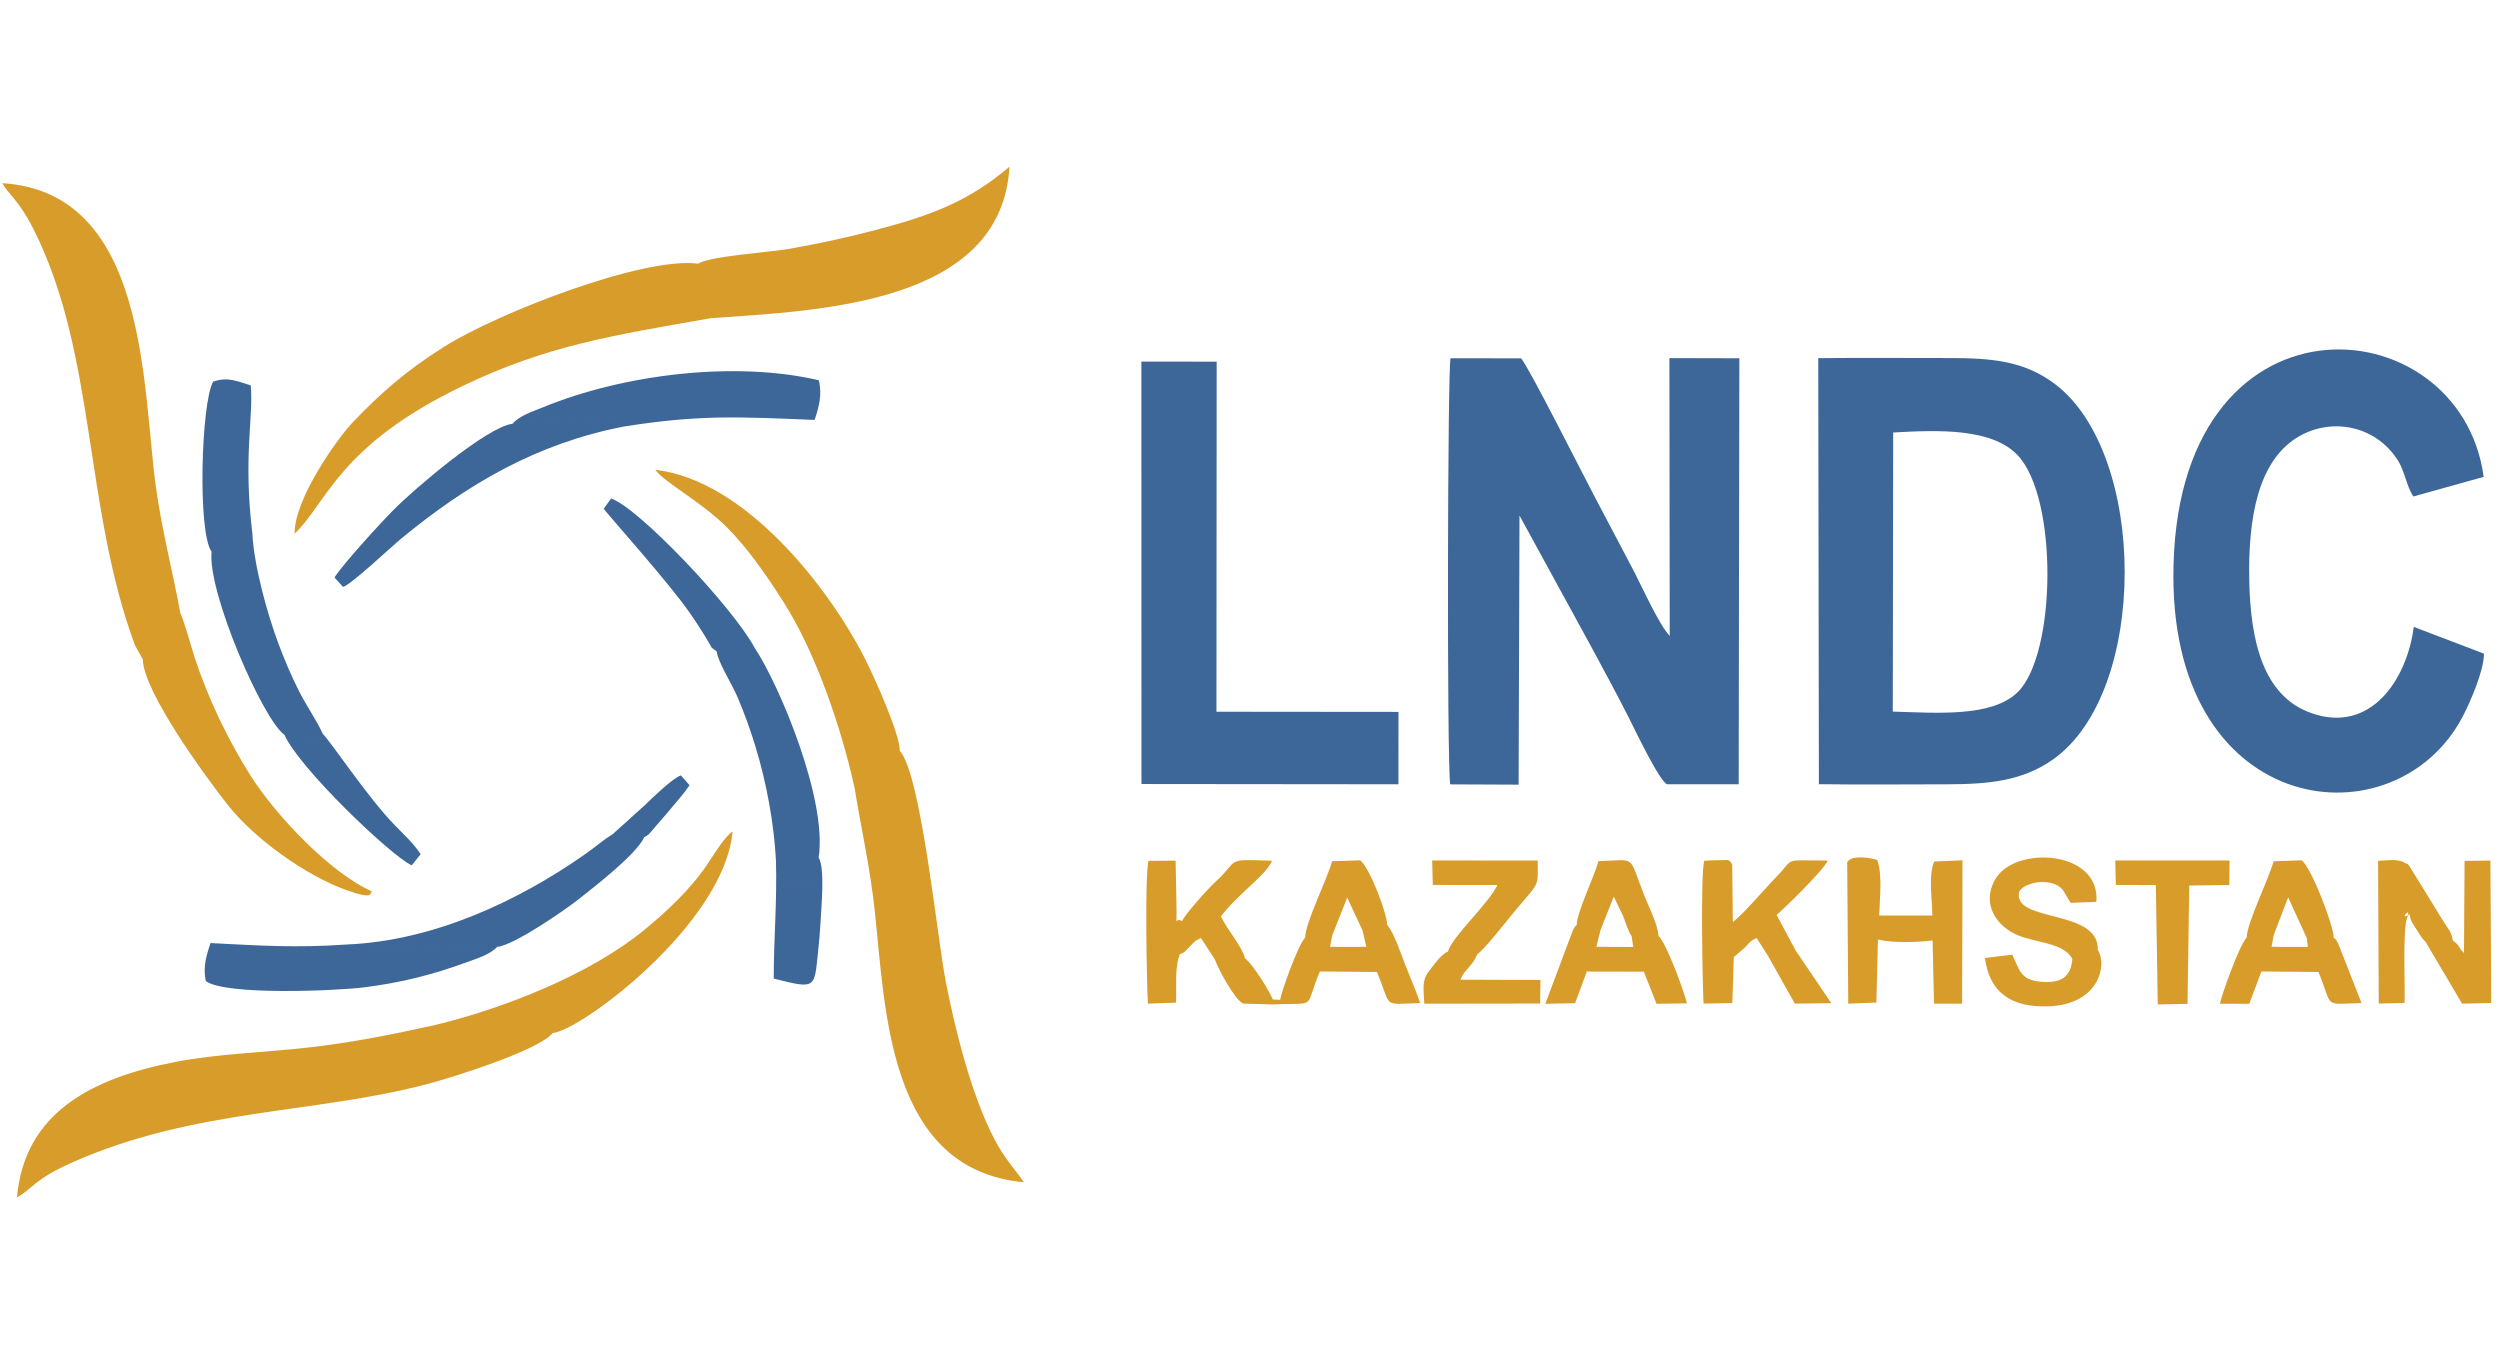
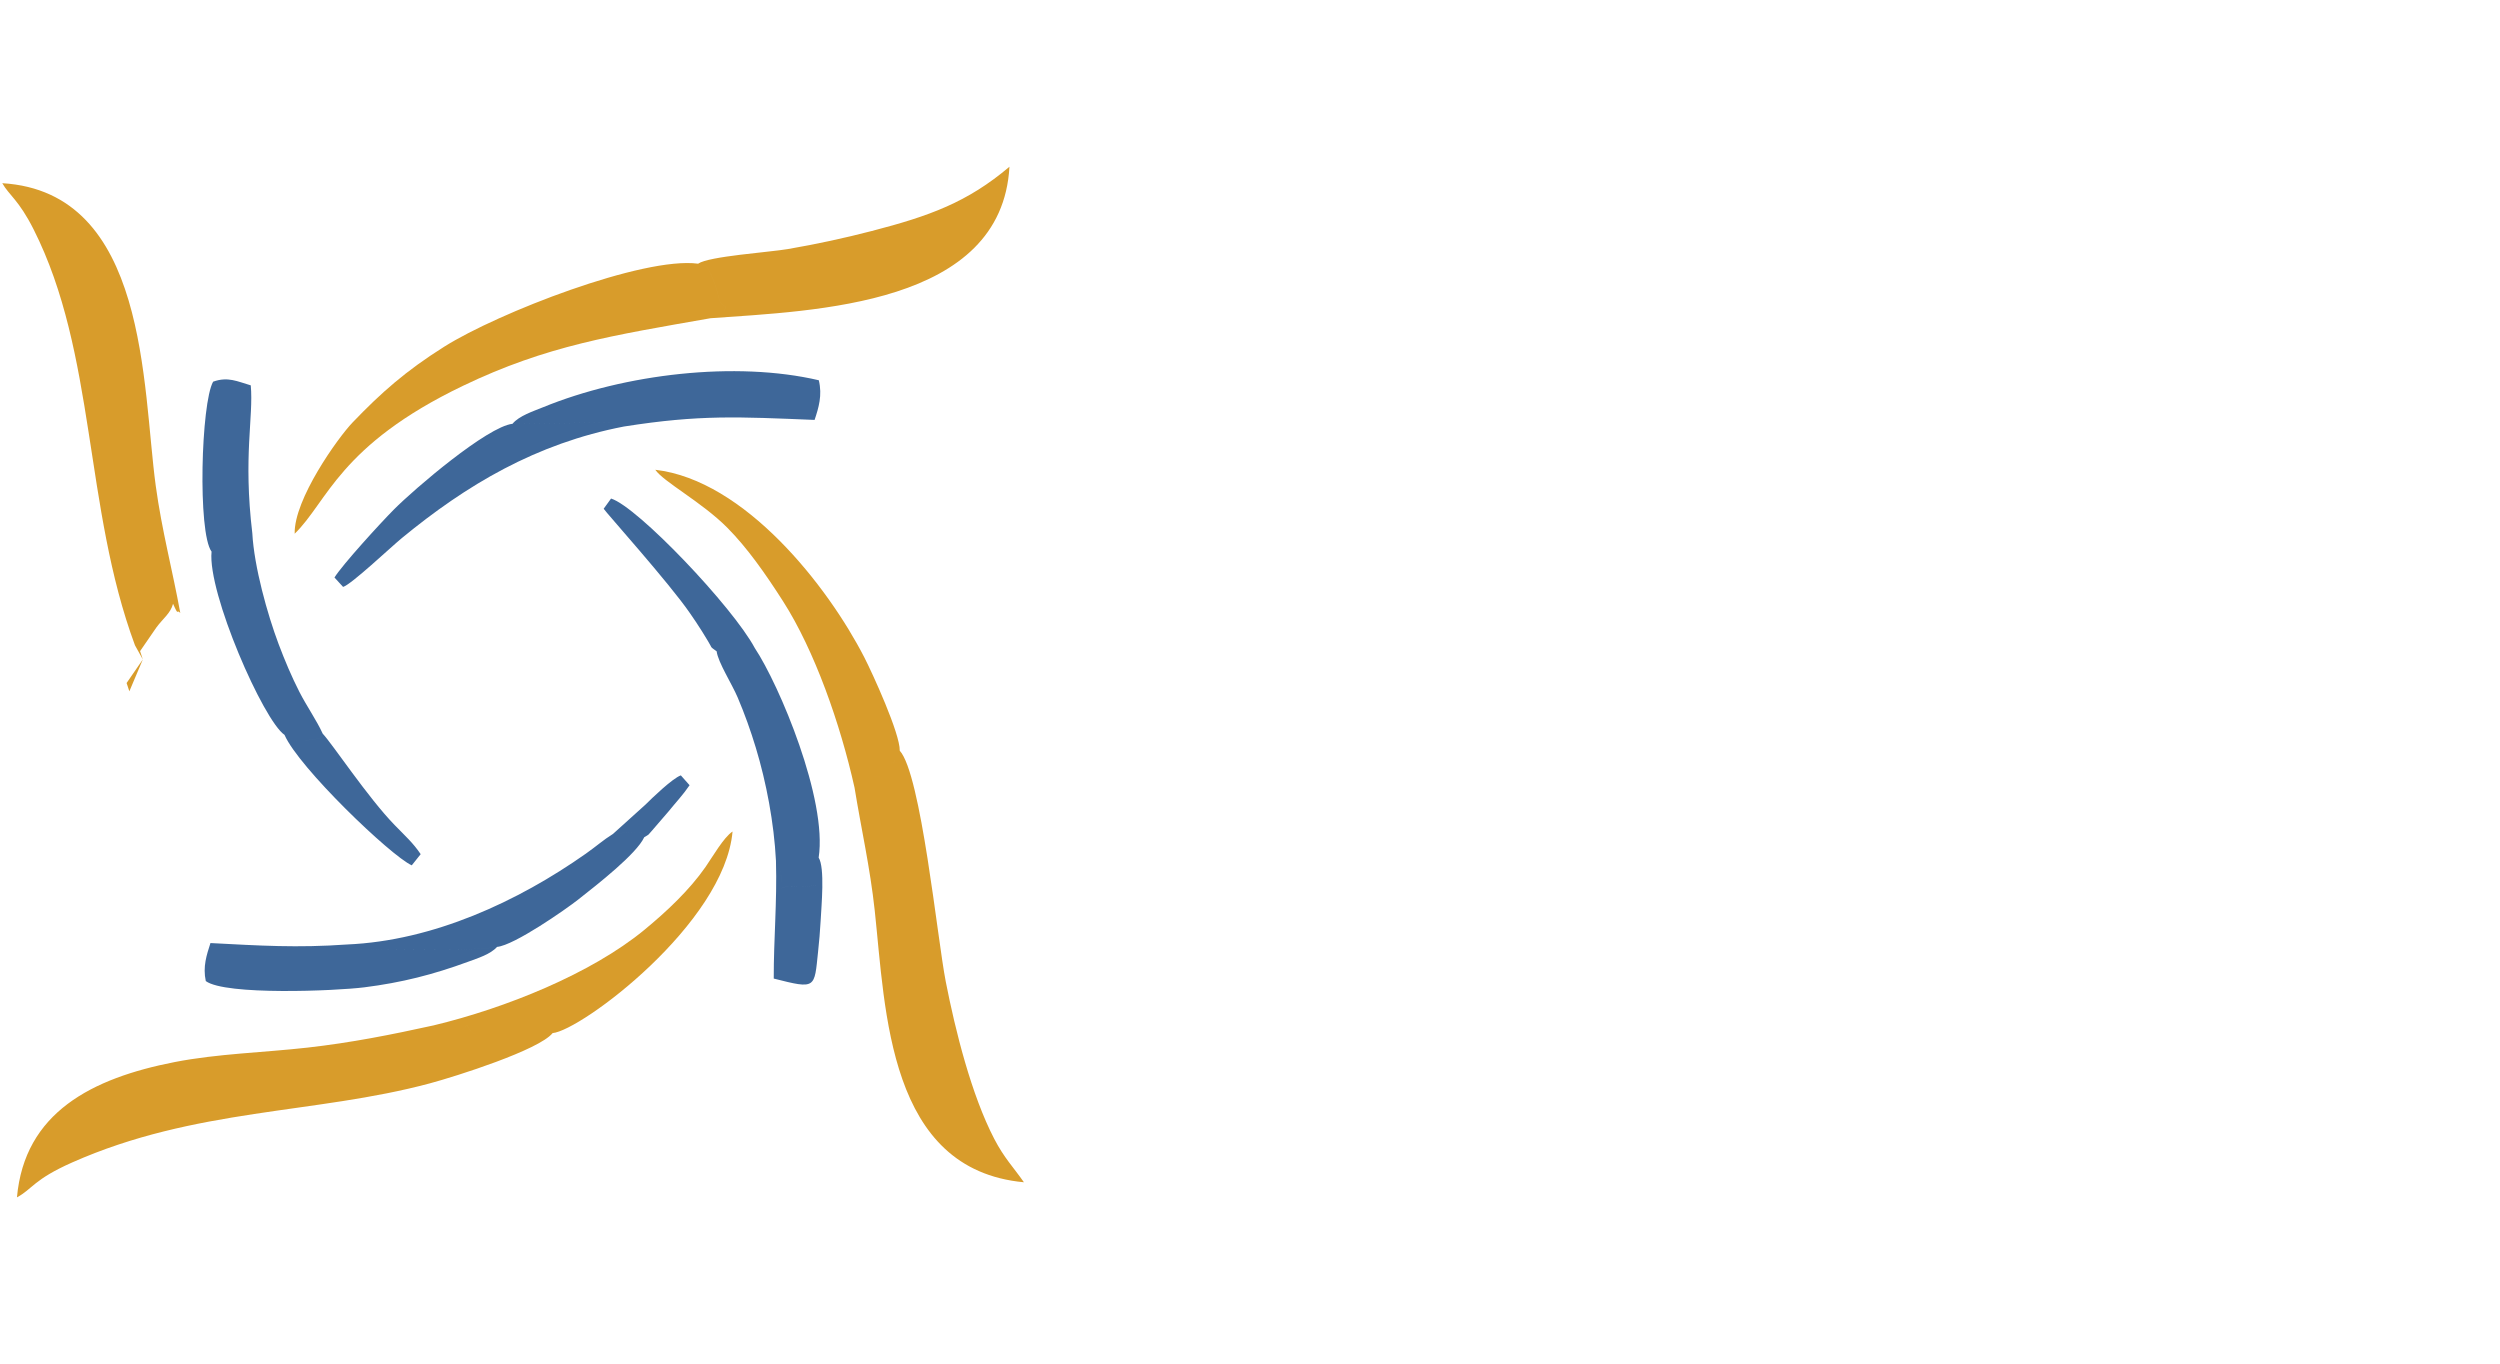
<svg xmlns="http://www.w3.org/2000/svg" xml:space="preserve" width="55mm" height="30mm" version="1.1" style="shape-rendering:geometricPrecision; text-rendering:geometricPrecision; image-rendering:optimizeQuality; fill-rule:evenodd; clip-rule:evenodd" viewBox="0 0 5500 3000">
  <defs>
    <style type="text/css"> .fil1 {fill:#3E6799} .fil0 {fill:#D89C2B} </style>
  </defs>
  <g id="Слой_x0020_1">
    <g id="_2493045640032">
-       <path class="fil0" d="M1563.17 700.1l10.27 -5.58c1.55,-0.81 3.15,-1.51 4.77,-2.36 17.05,-9.01 15.76,-2.35 17.56,-18.22 -19.7,-8.81 -8.99,-20.89 -32.57,-72.07 -0.35,-0.76 -5.24,-10.41 -5.47,-10.77 -7.16,-11.34 -6.93,-5.43 -21.91,-11 -120.61,-16.04 -440.15,108.11 -558.52,182.63 -84.68,53.31 -138.94,101.34 -201.7,166.79 -32.07,33.45 -129.24,169.25 -127.29,244.68 72.52,-70.54 97.53,-194.41 370.26,-325.4 184.67,-88.69 329.53,-110.93 544.6,-148.7zm316.85 1032.85c24.27,26.93 -0.63,-6.39 15.79,9.9l28.6 -34.47c0.72,-0.04 3.3,0.73 4.29,0.6 16.58,-2.17 -5.04,7.41 14.24,-6.96 0.65,-0.49 1.85,-1.76 2.48,-2.25l19.04 -18.46c13.13,-20.56 -15.16,3.43 3.08,-4.08l4.95 -0.55c14.05,-1.74 -0.55,3.22 12.38,-0.83l-5.4 -24.24c0.7,-37.9 -59.93,-170.19 -78.07,-205.55 -80.43,-156.7 -262.8,-389.6 -459.77,-412.55 18.18,26.59 102.72,71.31 158.45,127.49 43.36,43.72 83.08,99.93 122.74,161.95 69.24,108.31 125.85,269.32 157.2,410zm-1565.79 -282.17c1.25,72.05 142.68,264.6 188.44,322.07 56.41,70.82 167.79,152.95 261.25,186.11 59.92,21.25 49.19,5.39 54.08,1.85 -91.44,-39.97 -212.11,-168.11 -266.32,-253.7 -49.48,-78.11 -94.16,-170.61 -123.67,-261.36 -8.28,-25.46 -22.42,-78.57 -31.36,-97.07 -8.97,-10.61 -2.35,10.5 -15.92,-20.37 -5.57,21.21 -22.18,32.29 -36.85,52.33l-35.71 51.87 6.06 18.27zm639.68 805.08c12.36,23.86 -17.66,-2.09 12.8,8.1 1.59,0.53 3.07,1.12 4.9,1.58 0.13,0.03 22,1.42 22.39,1.41 30.66,-1.24 20.55,2.73 33.19,-11.97 9.43,15.8 7.9,23.91 58.47,20.52l130.06 -2.68c62.87,-5.65 378.02,-241.15 395.91,-443.49 -19.28,12.43 -44.39,56.34 -59.46,78 -35.4,50.91 -85.48,98 -134.88,138.62 -116.94,96.15 -305.26,171.99 -463.38,209.91zm0 0c-92.65,20.39 -181.02,38.03 -277.43,48.88 -97.21,10.95 -197.65,13.36 -292.01,31.76 -182.22,35.54 -330.5,111.02 -347.17,297.73 34.52,-18.7 36.45,-39.11 121.53,-76.85 270.58,-120 534.38,-106.16 786.66,-173.94 58.06,-15.59 240.56,-73.51 270.23,-110.62l-130.06 2.68c-50.57,3.39 -49.04,-4.72 -58.47,-20.52 -12.64,14.7 -2.53,10.73 -33.19,11.97 -0.39,0.01 -22.26,-1.38 -22.39,-1.41 -1.83,-0.46 -3.31,-1.05 -4.9,-1.58 -30.46,-10.19 -0.44,15.76 -12.8,-8.1zm-639.68 -805.08l-6.06 -18.27 35.71 -51.87c14.67,-20.04 31.28,-31.12 36.85,-52.33 13.57,30.87 6.95,9.76 15.92,20.37 -16.95,-93.62 -40.56,-181.11 -54.06,-280.28 -29.83,-219.11 -16.8,-645.9 -337.6,-665.38 15.23,26.86 36.14,36.62 68.83,101.36 138.18,273.67 110.06,610.02 223.13,915.29l17.28 31.11zm1565.79 282.17c14.68,90.89 34.08,174.74 44.4,270.32 23.9,221.26 29.02,569.82 328.19,597.72 -23.04,-33.13 -43.14,-52.91 -65.26,-95.47 -50.04,-96.28 -85.36,-237.05 -106.71,-346.05 -18.61,-94.98 -54.37,-456.92 -101.17,-507.86l5.4 24.24c-12.93,4.05 1.67,-0.91 -12.38,0.83l-4.95 0.55c-18.24,7.51 10.05,-16.48 -3.08,4.08l-19.04 18.46c-0.63,0.49 -1.83,1.76 -2.48,2.25 -19.28,14.37 2.34,4.79 -14.24,6.96 -0.99,0.13 -3.57,-0.64 -4.29,-0.6l-28.6 34.47c-16.42,-16.29 8.48,17.03 -15.79,-9.9zm-344.2 -1152.85c14.98,5.57 14.75,-0.34 21.91,11 0.23,0.36 5.12,10.01 5.47,10.77 23.58,51.18 12.87,63.26 32.57,72.07 -1.8,15.87 -0.51,9.21 -17.56,18.22 -1.62,0.85 -3.22,1.55 -4.77,2.36l-10.27 5.58c231.25,-16.8 640.69,-27.9 657.61,-333.27 -92.82,78.66 -176.67,108.6 -302.71,141.33 -60.45,15.69 -120.79,28.75 -184.58,39.76 -40.81,7.05 -173.83,15.78 -197.67,32.18z" />
-       <path class="fil0" d="M2595.7 2099.37c13.54,-5.46 10.83,-6.41 23.13,-18.36 13.05,-12.68 7.42,-9.77 23.23,-17.38l30.66 47.17 65.97 -3.01c-4.87,-23.64 -40.53,-64.64 -52.68,-91.92 45.16,-56.98 98.37,-89 112.54,-122.26 -107.39,-3.81 -70.06,-3.24 -124.8,46.66 -17.67,16.1 -67.08,71.72 -73.69,86.8 -1.68,1.07 -3.83,1.74 -4.87,3.45 -0.91,1.48 -3.98,1.42 -5.09,1.02l-10.85 -130.06 -52.27 0 9.32 203.6 19.71 -5.31c12.04,-0.7 27.48,-0.1 39.69,-0.4zm1218.63 6.19l24.83 -21.33c12.21,-13.1 10.31,-13.08 25.37,-20.64l24.15 37.7 58.35 -1.38 3.23 -9.11 -41.7 -78c6.66,-4.72 102.83,-96.76 112.47,-119.54 -101.31,-0.35 -71.88,-6.61 -110.53,33.26 -32.43,33.46 -71.32,80.64 -98.26,102.14l-1.35 -127.18 -61.75 0 9.82 198.39c20.28,0.04 38.79,-3.28 55.37,5.69zm317.11 -38.57c31.96,7.9 86.9,6.3 120.23,1.99 13.8,9.91 4.66,-1.81 11.98,16.32 1.78,4.42 1.38,9.92 1.6,14.62l41.3 2.53c0.17,-2.75 0.23,-11.79 1.66,-16.74l6.14 -13.86c0.59,-1.22 1.61,-3.11 2.74,-4.44l0.38 -174.66 -61.88 2.54 -1.47 124.73 -126.65 -3.45 0.39 -122.54 -59.5 1.54 8.57 199.29c19.84,0.05 28.28,-2.7 43.19,5.1 0,-28.35 3.03,-25.71 11.32,-32.97zm427.75 43.03l52.23 0.05 3.85 -19.74c3.29,-92.04 -187.14,-59.52 -173.28,-127.8 9.54,-22.01 72.06,-34.12 96.24,-4.71l14.9 24.79c0.35,-0.86 1.48,2.45 2.44,3.64l56.48 -2.13c9.58,-114.69 -181.47,-124.98 -223.33,-48.4 -31.37,57.39 8.48,104.48 49.99,121.6 43.36,17.9 102.19,16.67 120.48,52.7zm-1373.54 -17l1.31 7.08c15.1,-0.35 20.24,-2.81 29.24,-3.04 15.2,-0.4 13.44,2.39 33.56,2.46 15.25,-9.64 65.56,-74.23 78.81,-90.21 60.41,-72.84 54.66,-54.39 54.37,-116.09l-232.13 -0.21 1.31 53.91 142.28 0.1c-19.33,40.92 -100.31,114.28 -108.75,146zm1557.2 -145.8c14.16,8.12 8.15,53.69 8.5,72.57 0.5,26.74 1.72,53.63 1.04,80.32l54.97 0.18c-1.26,-24.86 0.22,-50.16 0.73,-75.15 0.43,-21.21 -5.66,-64.7 8.23,-76.88l88.21 -1.31 0.49 -53.95 -251.47 0.06 1.23 53.82 88.07 0.34zm199.84 115.42c9.57,8.5 21.92,13.78 45.54,3.78l13.69 -8.54 32.01 -83.87 40.82 89.45c18.66,7.25 44.72,12.09 59.43,-0.53 0.29,-24.8 -48.76,-154.46 -70.58,-170.22l-61.62 2.05c-11.84,41.93 -58.9,136.02 -59.29,167.88zm-2071.31 -0.14c10.07,8.94 23.03,13.58 45.65,4.02l9.33 -5.41c1.33,-0.75 3.06,-2.09 4.53,-3.23l32.9 -83.17 33.65 72 27.98 9.47c39.1,-1.68 28.59,6.52 26.37,-21.13 0.24,-23.99 -38.69,-127.23 -59.44,-142.34l-61.72 1.99c-11.95,42.65 -58.81,134.72 -59.25,167.8zm597.41 -27.69c-6.75,33.99 -1.75,9.54 3.69,19.72 25.53,0.04 26.9,4.39 48.44,-7.82l29.15 -73.6c0.34,0.88 1.7,1.18 2.09,3.24l18.81 39.08c5.12,13.63 11.44,34.74 18.63,43.82 17.86,5.93 44.73,10.71 59.09,-0.4 -1.5,-24.56 -20.02,-60.73 -30.09,-85.9 -37.91,-94.69 -15.21,-80.93 -102.02,-78.43 -10.29,37.1 -47.29,111.68 -47.79,140.29zm1832.35 -23.25c2.59,15.97 5.29,17.85 15.38,33.54 7.88,12.25 11.68,19.95 19.78,27.02 18.53,2.58 45.66,7.45 59.72,-2.88 -2.14,-19.01 -8.91,-23.35 -23.38,-46.88l-72.12 -117.34c-8.26,-8.39 0.27,-2.24 -9.42,-6.32l-55.37 3.07 7.58 152.67 38.05 0.1 0.13 -52.5c44.66,0 5.32,-1.73 19.65,9.52zm124.92 -110.08l7.37 162.88 37.75 0.19 5.47 -163.04 -50.59 -0.03zm-1777.37 157.37c-14.36,11.11 -41.23,6.33 -59.09,0.4l3.51 24.01 -81.05 -0.33 8.86 -36.22c-21.54,12.21 -22.91,7.86 -48.44,7.82 -5.44,-10.18 -10.44,14.27 -3.69,-19.72 -6.54,7.02 0.26,-2.66 -8.11,10.83l-61 162.71 65.52 -1.38 25.8 -69.55 125.45 0.27 27.92 70.62 66.92 -0.94c-6.74,-27.83 -45.26,-132.54 -62.6,-148.52zm-651.25 -12.14l8.63 36.44 -79.91 -0.14 4.73 -25.13c-1.47,1.14 -3.2,2.48 -4.53,3.23l-9.33 5.41c-22.62,9.56 -35.58,4.92 -45.65,-4.02 -16.63,17.89 -52.85,121.31 -55.16,137.08l-0.41 9.52c83.29,-1.4 53.9,6.57 88.06,-71.84l125.34 1.1c33.9,80.66 9.44,70.86 95.08,68.33 -8.76,-27.21 -22.42,-57.41 -33.32,-85.52 -8.57,-22.11 -24.88,-71.25 -39.18,-86.12 2.22,27.65 12.73,19.45 -26.37,21.13l-27.98 -9.47zm2136.74 16.22c-14.71,12.62 -40.77,7.78 -59.43,0.53l2.53 19.69 -79.87 -0.14 4.51 -25.13 -13.69 8.54c-23.62,10 -35.97,4.72 -45.54,-3.78 -17.22,18.25 -55.55,128.38 -58.98,145.56l64.7 0.16 26.68 -71.11 125.41 1.1c33.59,79.45 7.3,70.97 94.82,68.32l-50.73 -129.44c-9.47,-17.11 -3.95,-7.55 -10.41,-14.3zm-1884.42 36.59c-20.12,-0.07 -18.36,-2.86 -33.56,-2.46 -9,0.23 -14.14,2.69 -29.24,3.04l-1.31 -7.08c-16.15,7.81 -28.73,26.63 -41.94,43.57 -16.04,20.54 -11.82,37.98 -10.31,71.52l254.95 -0.34 0.68 -51.85 -176.32 -0.6c9.55,-23.26 27.9,-30.92 37.05,-55.8zm1309.43 10.5c-3.67,38.93 -23.53,54.19 -70.65,49.65 -44.69,-4.3 -45.56,-26.57 -61.55,-59.31l-60.13 7.12c9.63,74.92 56.66,109.07 138.66,106.48 113.63,-3.6 130.51,-92.24 109.75,-123.63l-3.85 19.74 -52.23 -0.05zm917.46 -208.51l-5.47 163.04 -37.75 -0.19 -7.37 -162.88 50.59 0.03zm-80.63 167.73c-14.06,10.33 -41.19,5.46 -59.72,2.88l80.27 135.93 64.19 -1.5 -1.87 -313.28 -56.81 0.61 -1.33 202.6c-15.87,-15.2 -5.83,-13.88 -24.73,-27.24zm-94.88 -57.68c-14.33,-11.25 25.01,-9.52 -19.65,-9.52l-0.13 52.5 -38.05 -0.1 -7.58 -152.67 55.37 -3.07c-13.12,-9.74 -39.71,-5.89 -59.31,-4.82l1.43 313.97 56.84 -1.27c1.53,-31.7 -4.46,-160.75 5.37,-186.25 12.25,-31.76 -21.1,8.1 5.71,-8.77zm-2705.44 87.81c-12.21,0.3 -27.65,-0.3 -39.69,0.4l-19.71 5.31 -9.32 -203.6 52.27 0 10.85 130.06c1.11,0.4 4.18,0.46 5.09,-1.02 1.04,-1.71 3.19,-2.38 4.87,-3.45 -13.71,-12.78 -11.83,19.82 -11.67,-25.06l-2 -108.6 -59.75 0.38c-8.23,32.84 -3.9,265.75 -1.32,314.25l61.93 -2.23c1.39,-36.03 -3.06,-78.82 8.45,-106.44zm1218.63 6.19c-16.58,-8.97 -35.09,-5.65 -55.37,-5.69l-9.82 -198.39 61.75 0c-9.41,-13.31 -6.73,-8.63 -31.07,-9.08 -8.94,-0.16 -21.45,0.82 -30.58,1.36 -8.08,31.39 -3.95,267.04 -1.37,314.16l63.29 -1.15 3.17 -101.21zm317.11 -38.57c-8.29,7.26 -11.32,4.62 -11.32,32.97 -14.91,-7.8 -23.35,-5.05 -43.19,-5.1l-8.57 -199.29 -4.52 1.36 2.3 311.15 61.9 -2.44 3.4 -138.65zm-242.76 34.3l59.98 106.65 80.25 -0.96 -78.65 -116.18 -3.23 9.11 -58.35 1.38zm-1215.96 9.51c7.66,21.79 44.55,90.25 62.83,97.22l66.15 1.74 -1.52 -10.91c-6.55,-16.81 -41.86,-75.17 -61.49,-91.06l-65.97 3.01zm1644.37 -43.39c-1.13,1.33 -2.15,3.22 -2.74,4.44l-6.14 13.86c-1.43,4.95 -1.49,13.99 -1.66,16.74l-41.3 -2.53c-0.22,-4.7 0.18,-10.2 -1.6,-14.62 -7.32,-18.13 1.82,-6.41 -11.98,-16.32l3.18 139.02 61.69 0.09 0.55 -140.68zm490.27 32.88l-54.97 -0.18 1.16 104.64 53.04 0 0.77 -104.46zm8.96 -152.03c-13.89,12.18 -7.8,55.67 -8.23,76.88 -0.51,24.99 -1.99,50.29 -0.73,75.15l-0.77 104.46 -53.04 0 -1.16 -104.64c0.68,-26.69 -0.54,-53.58 -1.04,-80.32 -0.35,-18.88 5.66,-64.45 -8.5,-72.57l4.22 262.61 65.47 -1.37 3.78 -260.2zm-747.96 -52.69l59.5 -1.54 -0.39 122.54 126.65 3.45 1.47 -124.73c-13.56,26.69 -4.81,84.77 -4.43,118.91l-116.83 -0.05c0.71,-35.84 7.62,-90.23 -4.52,-122.36 -16.63,-4.8 -55.52,-11.85 -65.97,5.14l4.52 -1.36zm-1266.66 314.19l14.11 -0.66 0.41 -9.52 -16.04 -0.73 1.52 10.91z" />
-       <path class="fil1" d="M3190.4 1725.59l150.58 0.66 1.9 -592.1 161.13 294.75c27.56,51.13 52.44,97.03 79.23,149.76 11.38,22.4 68.32,142.34 84.65,146.73l157.25 -0.06 1.45 -937.13 -153.89 -0.38 0.66 611.11c-24.07,-24.86 -63.75,-114.32 -83.35,-151.04 -27.84,-52.12 -52.45,-100.24 -80.95,-153.63 -25.75,-48.24 -144.08,-284.14 -162.65,-305.9l-155.2 -0.24c-6.49,22.7 -8.28,881.13 -0.81,937.47zm974.62 -774.09c101.28,-5.78 217.65,-9.55 274.05,50.27 88.93,94.32 85.12,436.9 -0.02,520.77 -56.89,56.05 -178.14,45.61 -274.89,42.98l0.86 -614.02zm-163.48 773.72c93.21,1.29 187.21,0.34 280.46,0.25 95.93,-0.09 167.48,-7.98 233.55,-53.92 212.62,-147.85 209.57,-675.93 3.54,-828.03 -66.14,-48.83 -134.24,-55.87 -231.51,-55.82 -95.72,0.06 -191.76,-0.8 -287.44,0.21l1.4 937.31zm1463.19 -287.17l-154.4 -58.92c-14.87,115.52 -94.69,236.38 -226.14,189.42 -104.94,-37.49 -133.16,-156.85 -135.8,-292.23 -2.64,-135.03 18.41,-264.88 110.83,-317.11 72.6,-41.01 168.14,-22.59 216.6,54.37 14.21,22.57 18.8,56.49 33.43,78.69l154.85 -43.13c-51.87,-383.88 -684.77,-430.14 -682.64,221.54 1.74,532.7 490.07,587.05 636.99,304.72 15.92,-30.61 46.17,-99.59 46.28,-137.35zm-2953.52 286.8l565.33 0.58 0.15 -159.23 -400.5 -0.38 0.5 -770.19 -165.66 -0.1 0.18 929.32z" />
+       <path class="fil0" d="M1563.17 700.1l10.27 -5.58c1.55,-0.81 3.15,-1.51 4.77,-2.36 17.05,-9.01 15.76,-2.35 17.56,-18.22 -19.7,-8.81 -8.99,-20.89 -32.57,-72.07 -0.35,-0.76 -5.24,-10.41 -5.47,-10.77 -7.16,-11.34 -6.93,-5.43 -21.91,-11 -120.61,-16.04 -440.15,108.11 -558.52,182.63 -84.68,53.31 -138.94,101.34 -201.7,166.79 -32.07,33.45 -129.24,169.25 -127.29,244.68 72.52,-70.54 97.53,-194.41 370.26,-325.4 184.67,-88.69 329.53,-110.93 544.6,-148.7zm316.85 1032.85c24.27,26.93 -0.63,-6.39 15.79,9.9l28.6 -34.47c0.72,-0.04 3.3,0.73 4.29,0.6 16.58,-2.17 -5.04,7.41 14.24,-6.96 0.65,-0.49 1.85,-1.76 2.48,-2.25l19.04 -18.46c13.13,-20.56 -15.16,3.43 3.08,-4.08l4.95 -0.55c14.05,-1.74 -0.55,3.22 12.38,-0.83l-5.4 -24.24c0.7,-37.9 -59.93,-170.19 -78.07,-205.55 -80.43,-156.7 -262.8,-389.6 -459.77,-412.55 18.18,26.59 102.72,71.31 158.45,127.49 43.36,43.72 83.08,99.93 122.74,161.95 69.24,108.31 125.85,269.32 157.2,410zm-1565.79 -282.17l-35.71 51.87 6.06 18.27zm639.68 805.08c12.36,23.86 -17.66,-2.09 12.8,8.1 1.59,0.53 3.07,1.12 4.9,1.58 0.13,0.03 22,1.42 22.39,1.41 30.66,-1.24 20.55,2.73 33.19,-11.97 9.43,15.8 7.9,23.91 58.47,20.52l130.06 -2.68c62.87,-5.65 378.02,-241.15 395.91,-443.49 -19.28,12.43 -44.39,56.34 -59.46,78 -35.4,50.91 -85.48,98 -134.88,138.62 -116.94,96.15 -305.26,171.99 -463.38,209.91zm0 0c-92.65,20.39 -181.02,38.03 -277.43,48.88 -97.21,10.95 -197.65,13.36 -292.01,31.76 -182.22,35.54 -330.5,111.02 -347.17,297.73 34.52,-18.7 36.45,-39.11 121.53,-76.85 270.58,-120 534.38,-106.16 786.66,-173.94 58.06,-15.59 240.56,-73.51 270.23,-110.62l-130.06 2.68c-50.57,3.39 -49.04,-4.72 -58.47,-20.52 -12.64,14.7 -2.53,10.73 -33.19,11.97 -0.39,0.01 -22.26,-1.38 -22.39,-1.41 -1.83,-0.46 -3.31,-1.05 -4.9,-1.58 -30.46,-10.19 -0.44,15.76 -12.8,-8.1zm-639.68 -805.08l-6.06 -18.27 35.71 -51.87c14.67,-20.04 31.28,-31.12 36.85,-52.33 13.57,30.87 6.95,9.76 15.92,20.37 -16.95,-93.62 -40.56,-181.11 -54.06,-280.28 -29.83,-219.11 -16.8,-645.9 -337.6,-665.38 15.23,26.86 36.14,36.62 68.83,101.36 138.18,273.67 110.06,610.02 223.13,915.29l17.28 31.11zm1565.79 282.17c14.68,90.89 34.08,174.74 44.4,270.32 23.9,221.26 29.02,569.82 328.19,597.72 -23.04,-33.13 -43.14,-52.91 -65.26,-95.47 -50.04,-96.28 -85.36,-237.05 -106.71,-346.05 -18.61,-94.98 -54.37,-456.92 -101.17,-507.86l5.4 24.24c-12.93,4.05 1.67,-0.91 -12.38,0.83l-4.95 0.55c-18.24,7.51 10.05,-16.48 -3.08,4.08l-19.04 18.46c-0.63,0.49 -1.83,1.76 -2.48,2.25 -19.28,14.37 2.34,4.79 -14.24,6.96 -0.99,0.13 -3.57,-0.64 -4.29,-0.6l-28.6 34.47c-16.42,-16.29 8.48,17.03 -15.79,-9.9zm-344.2 -1152.85c14.98,5.57 14.75,-0.34 21.91,11 0.23,0.36 5.12,10.01 5.47,10.77 23.58,51.18 12.87,63.26 32.57,72.07 -1.8,15.87 -0.51,9.21 -17.56,18.22 -1.62,0.85 -3.22,1.55 -4.77,2.36l-10.27 5.58c231.25,-16.8 640.69,-27.9 657.61,-333.27 -92.82,78.66 -176.67,108.6 -302.71,141.33 -60.45,15.69 -120.79,28.75 -184.58,39.76 -40.81,7.05 -173.83,15.78 -197.67,32.18z" />
      <path class="fil1" d="M465.45 1213.59c-9.23,90.19 114.17,371.91 160.53,403.17 19.96,14.2 16.94,11.74 44.13,12.04 0.08,0 21.05,-1.62 21.88,-1.91 21.05,-7.36 3.95,9.51 17.95,-12.86 -12.74,-28.28 -35.39,-60.73 -51.36,-92.02 -16.53,-32.37 -31.93,-68.59 -45.62,-105.01 -24.7,-65.74 -53.85,-170.08 -57.85,-243.83 -21.43,-12.83 -60.87,-7.38 -96.41,-7.51 5.47,25.77 11.4,24.3 6.75,47.93zm298.31 864.26c10.35,18.85 -4.14,2.51 13.03,8.1 15.37,5.01 47.96,2 66.16,1.98 60.32,-0.06 208.61,4.15 250.59,-4.75 37.9,-3.46 151.35,-82.75 178.57,-104.18 42.86,-33.75 128.07,-100.2 145.18,-137.03 -10.32,-13.79 -3.27,-10.16 -32.2,-10.24 -11.96,-0.03 -24.86,1.66 -36.55,2.94 -21.77,13.54 -36.07,26.79 -59.88,43.55 -148.89,104.82 -335.38,191.51 -524.9,199.63zm609.21 -1139.55c-12.91,-12.57 6.23,-0.98 -12.01,-6.64 -6.39,-1.98 -8.36,-1.81 -15.13,-2.24l-218.32 2.93c-55.57,6.28 -215.09,142.44 -260.98,188.67 -29.21,29.42 -113.68,121.84 -130.66,149.51l18.94 20.68c17.78,-4.99 104.78,-87.29 129.6,-107.7 141.7,-116.5 294.52,-207.78 488.56,-245.21zm-245.46 -5.95l218.32 -2.93c6.77,0.43 8.74,0.26 15.13,2.24 18.24,5.66 -0.9,-5.93 12.01,6.64 167.15,-26.38 251.69,-21.23 419.12,-14.5 8.87,-26.47 17.32,-54.31 9.29,-87.24 -182.54,-42.71 -426.6,-14.37 -607.08,59.54 -21.1,8.64 -52.39,18.71 -66.79,36.25zm-33.97 1150.83c-41.98,8.9 -190.27,4.69 -250.59,4.75 -18.2,0.02 -50.79,3.03 -66.16,-1.98 -17.17,-5.59 -2.68,10.75 -13.03,-8.1 -110.24,7.79 -192.15,2.55 -300.73,-3.13 -8.36,25.95 -17.12,51.88 -10.28,83.64 43.17,31.78 285.17,21.74 348.64,13.76 82.15,-10.32 152.16,-28.22 227.87,-56.06 22.3,-8.21 49.78,-16.64 64.28,-32.88zm-628.09 -869.59c4.65,-23.63 -1.28,-22.16 -6.75,-47.93 35.54,0.13 74.98,-5.32 96.41,7.51 -20.38,-170.31 2.93,-255.28 -3.42,-325.39 -29.42,-8.55 -50.37,-19.8 -82.79,-8.08 -26.57,46.81 -34.4,331.85 -3.45,373.89zm1111.19 219.33c6.48,-20.3 64.19,-10.39 83.94,-7.18 -48.42,-90.52 -257.55,-310.6 -316.23,-328.95l-16.25 22.45c3.32,6.26 145.09,164.34 189.89,229.85 9.54,13.96 16.42,23.76 26.7,40.24 4.04,6.48 8.45,14.05 12.61,20.66 11.04,17.55 2.57,10.74 19.34,22.93zm130.49 460.66c2.58,92.34 -5.09,171.85 -4.88,259.26 93.71,23.87 89.09,21.52 97.54,-59.13 2.35,-22.38 4.45,-44.92 5.6,-67.42 1.67,-32.88 9.72,-117.05 -4.33,-139.49l-3.41 61.92c-19.58,0.24 -32.24,1.56 -42.79,1.25 -21.82,-0.62 -19.19,-1.41 -35.42,3.92 -0.16,-14.32 0.31,-21.69 -2.78,-36.03l-7.17 -19.79c-0.36,-2.59 -1.43,-3.07 -2.36,-4.49zm-1081.15 -276.82c30.87,71.29 233.02,265.46 279.88,286.99l19.65 -24.58c-16.41,-24.51 -34.06,-40.13 -57.39,-64.17 -58.91,-60.67 -136.83,-178.36 -158.18,-200.97 -14,22.37 3.1,5.5 -17.95,12.86 -0.83,0.29 -21.8,1.91 -21.88,1.91 -27.19,-0.3 -24.17,2.16 -44.13,-12.04zm722.56 217.91c11.69,-1.28 24.59,-2.97 36.55,-2.94 28.93,0.08 21.88,-3.55 32.2,10.24 13.22,-8.13 5.93,-2.45 16.62,-14.01l36.13 -41.91c17.46,-21.58 32.17,-36.72 47.05,-58.56l-19.24 -21.68c-18.32,6.44 -64.23,50.77 -77.47,64.04l-71.84 64.82zm358.59 58.91c0.93,1.42 2,1.9 2.36,4.49l7.17 19.79c3.09,14.34 2.62,21.71 2.78,36.03 16.23,-5.33 13.6,-4.54 35.42,-3.92 10.55,0.31 23.21,-1.01 42.79,-1.25l3.41 -61.92c19.69,-127.33 -86.3,-379.56 -140.48,-461.06 -19.75,-3.21 -77.46,-13.12 -83.94,7.18 3.13,24.41 33.34,71.02 46.31,101.6 15.42,36.35 28.2,71.96 39.89,110.53 23.05,76.06 40.01,165.24 44.29,248.53z" />
    </g>
  </g>
</svg>